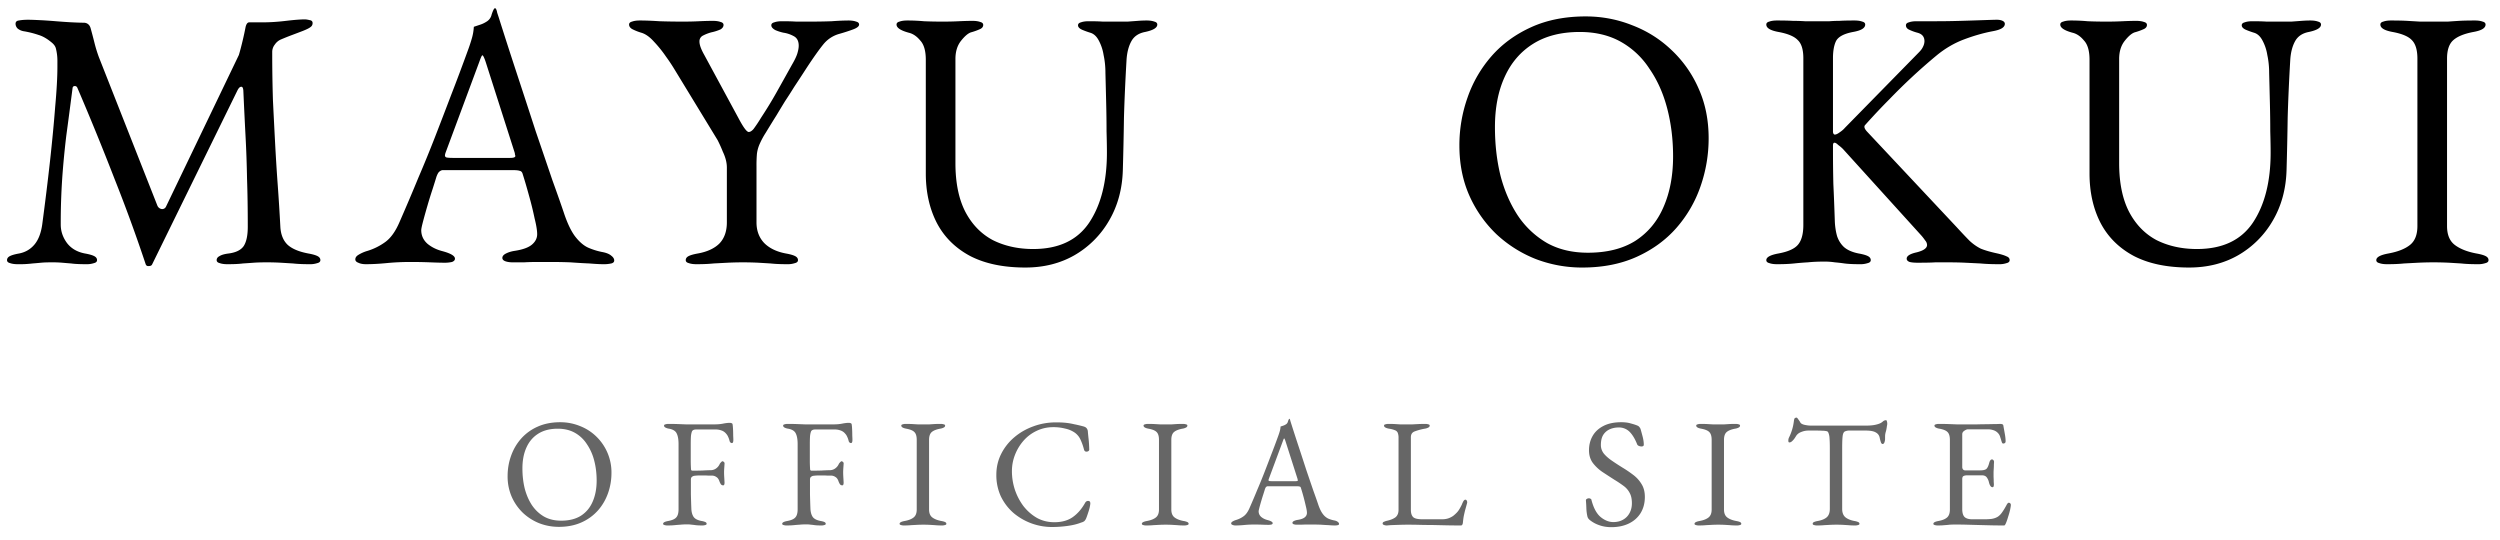
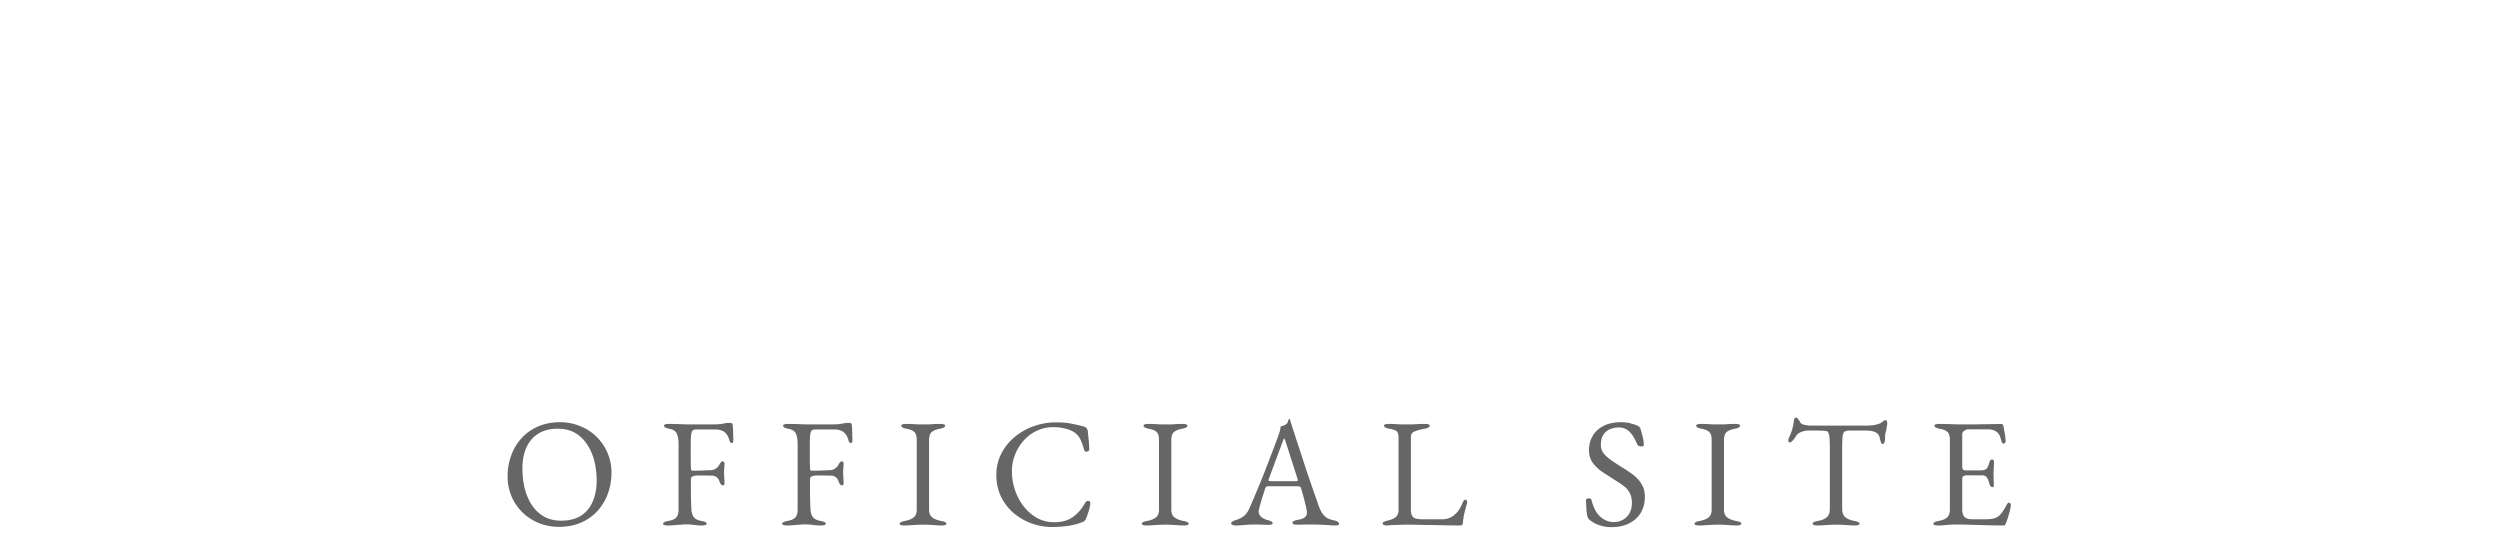
<svg xmlns="http://www.w3.org/2000/svg" width="162" height="35" fill="none">
-   <path d="M1.152 17.12c-.208 0-.376-.024-.504-.072-.128-.032-.192-.096-.192-.192 0-.112.064-.2.192-.264s.328-.12.6-.168c.4-.08.728-.272.984-.576.256-.304.424-.736.504-1.296.192-1.44.36-2.808.504-4.104.144-1.312.256-2.488.336-3.528.096-1.056.144-1.92.144-2.592V3.92a3.238 3.238 0 0 0-.096-.768c-.032-.144-.128-.28-.288-.408-.288-.24-.568-.4-.84-.48a5.993 5.993 0 0 0-.96-.24.85.85 0 0 1-.384-.168.436.436 0 0 1-.144-.312c0-.128.072-.2.216-.216.16-.032.36-.048.6-.048.16 0 .4.008.72.024.336.016.696.04 1.08.072.384.032.736.056 1.056.072.336.016.584.024.744.024.112 0 .208.032.288.096.08.064.136.16.168.288.08.288.16.592.24.912.08.32.176.632.288.936l3.792 9.624a.365.365 0 0 0 .264.216.268.268 0 0 0 .288-.144l4.728-9.84c.08-.272.16-.576.24-.912.08-.336.144-.632.192-.888.048-.208.128-.312.24-.312h.864c.48 0 .984-.032 1.512-.096.544-.064.952-.096 1.224-.096.08 0 .184.016.312.048.128.016.192.08.192.192s-.048.2-.144.264c-.08.064-.24.144-.48.24-.208.08-.44.168-.696.264-.256.096-.496.192-.72.288a.909.909 0 0 0-.408.336.763.763 0 0 0-.168.48c0 1.12.016 2.176.048 3.168.048.976.096 1.92.144 2.832.048.896.104 1.784.168 2.664.064.88.12 1.776.168 2.688.032.496.192.88.48 1.152.288.256.728.44 1.32.552.272.048.472.104.6.168.128.064.192.152.192.264 0 .096-.064.16-.192.192a1.463 1.463 0 0 1-.504.072c-.432 0-.792-.016-1.08-.048l-.792-.048a15.37 15.37 0 0 0-.936-.024c-.32 0-.592.008-.816.024-.208.016-.44.032-.696.048-.24.032-.576.048-1.008.048-.208 0-.376-.024-.504-.072-.128-.032-.192-.096-.192-.192 0-.112.064-.2.192-.264.128-.08.328-.136.6-.168.464-.064.784-.224.96-.48.176-.272.264-.688.264-1.248 0-1.152-.016-2.192-.048-3.12a75.473 75.473 0 0 0-.096-2.736c-.048-.912-.096-1.904-.144-2.976-.016-.176-.064-.256-.144-.24-.08 0-.16.08-.24.24L9.864 17.12c-.032.08-.104.12-.216.12-.112.016-.184-.032-.216-.144a102.691 102.691 0 0 0-2.016-5.52 179.066 179.066 0 0 0-2.4-5.88c-.032-.08-.088-.12-.168-.12-.08 0-.128.04-.144.12-.144 1.12-.28 2.152-.408 3.096-.112.928-.2 1.848-.264 2.76a43.081 43.081 0 0 0-.096 3c0 .432.136.832.408 1.2.272.352.656.576 1.152.672.272.048.472.104.6.168.128.064.192.152.192.264 0 .096-.064.16-.192.192a1.463 1.463 0 0 1-.504.072c-.432 0-.76-.016-.984-.048-.208-.016-.4-.032-.576-.048A7.536 7.536 0 0 0 3.336 17c-.288 0-.512.008-.672.024-.16.016-.344.032-.552.048a6.932 6.932 0 0 1-.96.048ZM23.72 17.12c-.207 0-.375-.032-.503-.096-.128-.048-.192-.12-.192-.216 0-.112.064-.208.192-.288a2.38 2.38 0 0 1 .6-.264c.416-.128.8-.32 1.152-.576.352-.256.656-.68.912-1.272.448-1.024.856-1.984 1.224-2.88a83.93 83.93 0 0 0 1.08-2.64c.336-.864.68-1.76 1.032-2.688.368-.944.752-1.968 1.152-3.072.08-.224.152-.448.216-.672.064-.224.104-.464.12-.72l.432-.144c.144-.048.288-.12.432-.216a.699.699 0 0 0 .288-.432c.064-.192.12-.32.168-.384.016-.016.032-.024.048-.024.032 0 .056.016.072.048a.853.853 0 0 1 .072.24l.096.288c.384 1.216.784 2.456 1.2 3.72.416 1.264.816 2.488 1.2 3.672.4 1.168.76 2.224 1.08 3.168.336.928.6 1.68.792 2.256.224.64.464 1.12.72 1.44.256.32.52.544.792.672.288.128.592.224.912.288.272.048.472.128.6.24.128.096.192.2.192.312 0 .096-.064.16-.192.192a2.146 2.146 0 0 1-.504.048c-.224 0-.528-.016-.912-.048-.384-.016-.792-.04-1.224-.072a32.578 32.578 0 0 0-1.2-.024h-.936c-.32 0-.616.008-.888.024h-.696c-.208 0-.376-.024-.504-.072-.128-.048-.192-.12-.192-.216 0-.112.08-.208.24-.288.16-.08.344-.136.552-.168.528-.08.904-.216 1.128-.408.224-.192.336-.416.336-.672 0-.24-.056-.584-.168-1.032a21.543 21.543 0 0 0-.36-1.464c-.144-.528-.28-.992-.408-1.392-.032-.128-.096-.2-.192-.216-.08-.032-.232-.048-.456-.048h-4.536c-.064 0-.136.032-.216.096-.064.048-.128.16-.192.336-.048.16-.128.416-.24.768a29.88 29.88 0 0 0-.336 1.08c-.112.384-.208.728-.288 1.032-.08.304-.12.496-.12.576 0 .352.136.648.408.888.272.224.6.384.984.48.528.144.792.304.792.48 0 .096-.064.168-.192.216a2.146 2.146 0 0 1-.504.048c-.208 0-.512-.008-.912-.024s-.824-.024-1.272-.024c-.528 0-1.04.024-1.536.072-.496.048-.944.072-1.344.072Zm5.617-6.888h3.72c.224 0 .336-.04.336-.12a.213.213 0 0 0-.024-.096.453.453 0 0 0-.024-.144l-1.872-5.856c-.096-.288-.168-.432-.216-.432-.032 0-.096.136-.192.408l-2.184 5.88a.786.786 0 0 0-.048.192c0 .08.04.128.12.144.096.016.224.024.384.024ZM45.133 17.12c-.208 0-.376-.024-.504-.072-.128-.032-.192-.096-.192-.192 0-.112.064-.2.192-.264s.328-.12.6-.168c.608-.112 1.072-.328 1.392-.648.32-.336.48-.792.48-1.368v-3.552c0-.32-.088-.664-.264-1.032a8.454 8.454 0 0 0-.336-.744l-2.808-4.608a11.092 11.092 0 0 0-.528-.792 7.893 7.893 0 0 0-.792-.984c-.272-.304-.544-.496-.816-.576a3.306 3.306 0 0 1-.6-.24c-.128-.08-.192-.176-.192-.288 0-.096.064-.16.192-.192.128-.048.296-.072.504-.072.368 0 .792.016 1.272.048.48.016.992.024 1.536.024.368 0 .712-.008 1.032-.024.336-.016.632-.024.888-.024.208 0 .376.024.504.072.128.032.192.096.192.192 0 .112-.064.208-.192.288a2.943 2.943 0 0 1-.6.192 2.647 2.647 0 0 0-.552.216.407.407 0 0 0-.216.384c0 .208.104.496.312.864l2.208 4.08c.32.608.544.912.672.912.096 0 .2-.064.312-.192a9.06 9.06 0 0 0 .48-.72c.368-.56.696-1.096.984-1.608.288-.512.632-1.128 1.032-1.848.16-.272.272-.504.336-.696.064-.208.096-.384.096-.528 0-.304-.112-.512-.336-.624a1.936 1.936 0 0 0-.648-.216 2.836 2.836 0 0 1-.528-.168c-.176-.096-.264-.2-.264-.312 0-.096.064-.16.192-.192.128-.048.296-.072.504-.072.368 0 .672.008.912.024h.888c.496 0 .968-.008 1.416-.024a15.89 15.89 0 0 1 1.08-.048c.208 0 .376.024.504.072.128.032.192.096.192.192 0 .112-.128.216-.384.312s-.552.192-.888.288a2.02 2.02 0 0 0-1.056.696c-.272.336-.624.832-1.056 1.488-.32.496-.592.912-.816 1.248-.208.336-.408.648-.6.936-.176.288-.36.592-.552.912-.192.304-.424.68-.696 1.128a5.243 5.243 0 0 0-.432.816c-.08.208-.128.408-.144.6a8.768 8.768 0 0 0-.024.744v3.648c0 .544.168.992.504 1.344.336.336.8.56 1.392.672.272.048.472.104.6.168.128.064.192.152.192.264 0 .096-.064.16-.192.192a1.463 1.463 0 0 1-.504.072c-.432 0-.792-.016-1.08-.048l-.792-.048a20.37 20.37 0 0 0-1.992 0l-.912.048c-.304.032-.672.048-1.104.048ZM66.448 17.336c-1.424 0-2.616-.248-3.576-.744-.96-.512-1.68-1.224-2.16-2.136-.48-.928-.72-2-.72-3.216V3.872c0-.576-.12-.992-.36-1.248-.224-.272-.472-.44-.744-.504-.528-.144-.792-.32-.792-.528 0-.096.064-.16.192-.192.128-.048.296-.072.504-.072.368 0 .728.016 1.08.048.368.016.776.024 1.224.024.368 0 .712-.008 1.032-.024.336-.016.632-.024.888-.024.208 0 .376.024.504.072.128.032.192.096.192.192 0 .112-.064.2-.192.264a3.916 3.916 0 0 1-.6.216c-.192.064-.408.248-.648.552-.24.304-.36.696-.36 1.176v6.744c0 1.28.216 2.336.648 3.168.432.816 1.024 1.424 1.776 1.824.768.384 1.64.576 2.616.576 1.648 0 2.856-.568 3.624-1.704.768-1.152 1.152-2.664 1.152-4.536 0-.352-.008-.816-.024-1.392 0-.576-.008-1.192-.024-1.848a768.24 768.24 0 0 0-.048-1.92c0-.416-.04-.808-.12-1.176a2.925 2.925 0 0 0-.312-.936c-.144-.272-.328-.44-.552-.504a5.485 5.485 0 0 1-.528-.192c-.176-.08-.264-.176-.264-.288 0-.096.064-.16.192-.192.128-.048.296-.072.504-.072.368 0 .672.008.912.024h1.608l.648-.048c.208-.016.4-.024.576-.024.208 0 .376.024.504.072.128.032.192.096.192.192 0 .208-.264.368-.792.48-.416.08-.712.28-.888.6-.176.32-.28.72-.312 1.2-.08 1.376-.136 2.632-.168 3.768-.016 1.136-.04 2.256-.072 3.36-.032 1.232-.328 2.328-.888 3.288a6.104 6.104 0 0 1-2.256 2.256c-.928.528-1.984.792-3.168.792ZM102.536 17.336a8.371 8.371 0 0 1-3.023-.552 8.086 8.086 0 0 1-2.544-1.608 7.904 7.904 0 0 1-1.752-2.496c-.433-.976-.648-2.056-.648-3.24a9.26 9.26 0 0 1 .528-3.12 8.064 8.064 0 0 1 1.56-2.688c.688-.784 1.544-1.408 2.568-1.872 1.023-.464 2.199-.696 3.527-.696 1.056 0 2.064.192 3.024.576.96.368 1.808.904 2.544 1.608a7.558 7.558 0 0 1 1.752 2.496c.432.96.648 2.032.648 3.216a9.397 9.397 0 0 1-.528 3.12 8.064 8.064 0 0 1-1.56 2.688c-.688.784-1.544 1.408-2.568 1.872-1.024.464-2.2.696-3.528.696Zm.36-.96c1.232 0 2.256-.256 3.072-.768.816-.528 1.424-1.256 1.824-2.184.416-.944.624-2.04.624-3.288 0-1.104-.128-2.144-.384-3.12s-.64-1.832-1.152-2.568a5.292 5.292 0 0 0-1.872-1.752c-.752-.416-1.632-.624-2.64-.624-1.2 0-2.208.256-3.023.768-.817.512-1.433 1.232-1.849 2.16-.415.912-.623 1.992-.623 3.24 0 1.12.12 2.168.36 3.144.255.976.632 1.84 1.127 2.592a5.735 5.735 0 0 0 1.896 1.776c.752.416 1.632.624 2.64.624ZM115.153 17.12c-.208 0-.376-.024-.504-.072-.128-.032-.192-.096-.192-.192 0-.192.264-.336.792-.432.608-.112 1.024-.296 1.248-.552.24-.272.36-.704.36-1.296v-10.8c0-.56-.12-.952-.36-1.176-.224-.24-.64-.416-1.248-.528-.528-.096-.792-.256-.792-.48 0-.096.064-.16.192-.192.128-.048.296-.072.504-.072.432 0 .776.008 1.032.024.272 0 .528.008.768.024h1.608c.192-.016.4-.024.624-.024.224-.016.552-.024.984-.024.208 0 .376.024.504.072.128.032.192.096.192.192 0 .112-.064.208-.192.288-.128.08-.328.144-.6.192-.592.112-.96.312-1.104.6-.128.272-.192.64-.192 1.104V8.552c.016.112.056.168.12.168.08 0 .184-.048.312-.144.144-.096.256-.192.336-.288l4.8-4.896c.128-.128.216-.248.264-.36a.81.81 0 0 0 .096-.36c0-.288-.152-.472-.456-.552a2.96 2.96 0 0 1-.576-.216c-.112-.064-.168-.152-.168-.264 0-.096.064-.16.192-.192.128-.048.296-.072.504-.072h1.296c.464 0 .976-.008 1.536-.024s1.064-.032 1.512-.048c.464-.016.744-.024.84-.024.16 0 .288.024.384.072.096.048.144.112.144.192 0 .112-.064.208-.192.288-.128.08-.328.144-.6.192-.592.112-1.208.288-1.848.528-.64.24-1.24.592-1.8 1.056a37.433 37.433 0 0 0-3.048 2.832c-.48.48-1 1.032-1.56 1.656-.096.096-.056.24.12.432l5.808 6.192c.352.384.632.68.84.888.224.208.464.376.72.504.272.112.632.216 1.08.312.272.064.472.128.6.192.128.048.192.128.192.24 0 .096-.064.16-.192.192a1.463 1.463 0 0 1-.504.072c-.464 0-.864-.016-1.2-.048l-.984-.048c-.32-.016-.704-.024-1.152-.024h-.792c-.224.016-.608.024-1.152.024-.208 0-.376-.016-.504-.048-.128-.048-.192-.12-.192-.216 0-.176.216-.312.648-.408.448-.112.672-.272.672-.48a.451.451 0 0 0-.12-.288 3.3 3.3 0 0 0-.24-.312l-5.088-5.616a2.473 2.473 0 0 0-.312-.264c-.096-.096-.176-.144-.24-.144s-.096.064-.096.192v.312c0 .752.008 1.472.024 2.16.032.672.064 1.488.096 2.448.016.336.064.648.144.936.096.288.248.528.456.72.224.192.536.328.936.408.272.048.472.104.6.168.128.064.192.152.192.264 0 .096-.064.16-.192.192a1.463 1.463 0 0 1-.504.072c-.432 0-.768-.016-1.008-.048a10.742 10.742 0 0 0-.624-.072 4.226 4.226 0 0 0-.72-.048c-.384 0-.728.016-1.032.048-.288.016-.584.04-.888.072-.304.032-.672.048-1.104.048ZM141.857 17.336c-1.424 0-2.616-.248-3.576-.744-.96-.512-1.68-1.224-2.16-2.136-.48-.928-.72-2-.72-3.216V3.872c0-.576-.12-.992-.36-1.248-.224-.272-.472-.44-.744-.504-.528-.144-.792-.32-.792-.528 0-.096.064-.16.192-.192.128-.048.296-.072.504-.072.368 0 .728.016 1.08.048.368.016.776.024 1.224.024.368 0 .712-.008 1.032-.024.336-.016.632-.024.888-.024.208 0 .376.024.504.072.128.032.192.096.192.192 0 .112-.064.2-.192.264a3.916 3.916 0 0 1-.6.216c-.192.064-.408.248-.648.552-.24.304-.36.696-.36 1.176v6.744c0 1.28.216 2.336.648 3.168.432.816 1.024 1.424 1.776 1.824.768.384 1.64.576 2.616.576 1.648 0 2.856-.568 3.624-1.704.768-1.152 1.152-2.664 1.152-4.536 0-.352-.008-.816-.024-1.392 0-.576-.008-1.192-.024-1.848a768.24 768.24 0 0 0-.048-1.92c0-.416-.04-.808-.12-1.176a2.925 2.925 0 0 0-.312-.936c-.144-.272-.328-.44-.552-.504a5.485 5.485 0 0 1-.528-.192c-.176-.08-.264-.176-.264-.288 0-.096.064-.16.192-.192.128-.048.296-.072.504-.072.368 0 .672.008.912.024h1.608l.648-.048c.208-.016.4-.024.576-.024.208 0 .376.024.504.072.128.032.192.096.192.192 0 .208-.264.368-.792.48-.416.08-.712.28-.888.6-.176.32-.28.72-.312 1.2-.08 1.376-.136 2.632-.168 3.768-.016 1.136-.04 2.256-.072 3.36-.032 1.232-.328 2.328-.888 3.288a6.104 6.104 0 0 1-2.256 2.256c-.928.528-1.984.792-3.168.792ZM154.68 17.12c-.208 0-.376-.024-.504-.072-.128-.032-.192-.096-.192-.192 0-.192.264-.336.792-.432.608-.112 1.072-.296 1.392-.552.32-.256.48-.664.48-1.224V3.8c0-.56-.12-.96-.36-1.2-.224-.24-.64-.416-1.248-.528-.528-.096-.792-.256-.792-.48 0-.096.064-.16.192-.192.128-.048.296-.072.504-.072.432 0 .784.008 1.056.024l.816.048h1.8c.224-.016.464-.032.72-.048.256-.016.6-.024 1.032-.024.208 0 .376.024.504.072.128.032.192.096.192.192 0 .112-.064.208-.192.288-.128.08-.328.144-.6.192-.592.112-1.024.288-1.296.528-.272.24-.408.64-.408 1.2v10.848c0 .56.168.968.504 1.224.336.256.8.44 1.392.552.272.048.472.104.6.168.128.064.192.152.192.264 0 .096-.064.16-.192.192a1.463 1.463 0 0 1-.504.072c-.432 0-.792-.016-1.08-.048l-.792-.048a20.37 20.37 0 0 0-1.992 0l-.912.048c-.304.032-.672.048-1.104.048Z" fill="#000" />
  <g opacity=".6" fill="#000">
    <path d="M36.213 34.14c-.44 0-.86-.077-1.26-.23a3.37 3.37 0 0 1-1.06-.67 3.293 3.293 0 0 1-.73-1.04 3.3 3.3 0 0 1-.27-1.35c0-.453.073-.887.22-1.3.147-.42.363-.793.65-1.12a3.105 3.105 0 0 1 1.07-.78c.427-.193.917-.29 1.47-.29.44 0 .86.08 1.26.24.4.153.753.377 1.06.67a3.23 3.23 0 0 1 1 2.38c0 .447-.073.88-.22 1.3-.147.42-.363.793-.65 1.12a3.11 3.11 0 0 1-1.07.78c-.427.193-.917.29-1.47.29Zm.15-.4c.513 0 .94-.107 1.28-.32.34-.22.593-.523.76-.91.173-.393.26-.85.26-1.37 0-.46-.053-.893-.16-1.3a3.34 3.34 0 0 0-.48-1.07 2.205 2.205 0 0 0-.78-.73c-.313-.173-.68-.26-1.1-.26-.5 0-.92.107-1.26.32-.34.213-.597.513-.77.9-.173.38-.26.83-.26 1.35 0 .467.05.903.15 1.31.107.407.263.767.47 1.08.213.313.477.56.79.74.313.173.68.26 1.1.26ZM43.26 34.05a.61.61 0 0 1-.21-.03c-.053-.013-.08-.04-.08-.08 0-.08.11-.14.33-.18.253-.047.427-.123.52-.23.1-.107.15-.283.15-.53v-4.22c0-.3-.04-.53-.12-.69-.073-.16-.237-.263-.49-.31a.732.732 0 0 1-.25-.08c-.053-.033-.08-.073-.08-.12 0-.04.027-.067.08-.08a.61.61 0 0 1 .21-.03c.247 0 .453.003.62.01l.51.02h1.85c.213 0 .4-.017.56-.05.167-.033.31-.05.43-.05.033 0 .07.007.11.02.04.013.063.037.07.07.013.073.023.183.03.33.007.14.01.277.01.41.007.133.01.223.01.27 0 .14-.03.21-.09.21a.146.146 0 0 1-.09-.03.269.269 0 0 1-.06-.09 1.33 1.33 0 0 0-.1-.29.69.69 0 0 0-.13-.2.66.66 0 0 0-.31-.21 1.073 1.073 0 0 0-.36-.06h-1.27c-.153 0-.247.05-.28.15a1.32 1.32 0 0 0-.06.35c-.007.127-.01.283-.01.47v1.04a8.202 8.202 0 0 0 .02.59c.013.047.043.07.09.07.213 0 .43-.003.65-.01.22-.013.39-.02.51-.02.147 0 .273-.04.38-.12a.686.686 0 0 0 .23-.29.43.43 0 0 1 .08-.1c.04-.047.073-.07.1-.07.027 0 .057.017.09.05.033.027.047.063.04.11a16.05 16.05 0 0 1-.02.3c-.007.087-.01.17-.01.25 0 .1.003.203.01.31.007.1.013.223.02.37a.322.322 0 0 1-.02.12c-.007.033-.03.05-.07.05a.184.184 0 0 1-.16-.09 1.36 1.36 0 0 1-.07-.14c-.047-.153-.117-.257-.21-.31a.488.488 0 0 0-.26-.09h-.26c-.08-.007-.16-.01-.24-.01h-.33c-.107 0-.213.007-.32.02a.3.3 0 0 0-.17.07c-.047.033-.07.093-.07.18v.94c.007.313.017.637.03.97.013.213.063.383.15.51.093.127.263.213.51.26a.97.97 0 0 1 .25.07c.053.027.08.063.08.11 0 .04-.027.067-.08.08a.61.61 0 0 1-.21.03c-.18 0-.32-.007-.42-.02a4.36 4.36 0 0 0-.26-.03 1.754 1.754 0 0 0-.3-.02c-.16 0-.303.007-.43.02-.12.007-.243.017-.37.03-.127.013-.28.02-.46.02ZM50.977 34.05a.61.61 0 0 1-.21-.03c-.053-.013-.08-.04-.08-.08 0-.08.11-.14.33-.18.253-.047.427-.123.52-.23.1-.107.15-.283.15-.53v-4.22c0-.3-.04-.53-.12-.69-.073-.16-.236-.263-.49-.31a.731.731 0 0 1-.25-.08c-.053-.033-.08-.073-.08-.12 0-.04.027-.067.08-.08a.61.61 0 0 1 .21-.03c.247 0 .453.003.62.01l.51.02h1.85c.213 0 .4-.017.56-.05.167-.033.31-.05.43-.05.034 0 .07.007.11.02.04.013.064.037.07.07.014.073.024.183.03.33.007.14.01.277.01.41.007.133.01.223.01.27 0 .14-.03.21-.09.21a.146.146 0 0 1-.09-.03.266.266 0 0 1-.06-.09 1.335 1.335 0 0 0-.1-.29.69.69 0 0 0-.13-.2.661.661 0 0 0-.31-.21 1.073 1.073 0 0 0-.36-.06h-1.27c-.153 0-.246.05-.28.15a1.32 1.32 0 0 0-.06.35c-.007.127-.01.283-.01.47v1.04a8.098 8.098 0 0 0 .02.59c.014.047.044.07.09.07.213 0 .43-.003.65-.01.22-.013.39-.02.51-.02.147 0 .273-.04.38-.12a.687.687 0 0 0 .23-.29.427.427 0 0 1 .08-.1c.04-.047.074-.07.1-.07.027 0 .057.017.09.05.033.027.047.063.04.11-.007.113-.013.213-.02.3-.006.087-.01.17-.01.25 0 .1.004.203.01.31.007.1.014.223.02.37a.324.324 0 0 1-.02.12c-.006.033-.03.05-.07.05a.184.184 0 0 1-.16-.09 1.34 1.34 0 0 1-.07-.14c-.047-.153-.117-.257-.21-.31a.488.488 0 0 0-.26-.09h-.26c-.08-.007-.16-.01-.24-.01h-.33c-.106 0-.213.007-.32.02a.3.3 0 0 0-.17.07c-.047.033-.07.093-.07.18v.94c.007.313.017.637.03.97.014.213.063.383.15.51.093.127.264.213.51.26.114.02.197.043.25.07.053.027.08.063.08.11 0 .04-.026.067-.08.08a.61.61 0 0 1-.21.03c-.18 0-.32-.007-.42-.02a4.36 4.36 0 0 0-.26-.03 1.754 1.754 0 0 0-.3-.02c-.16 0-.303.007-.43.02-.12.007-.243.017-.37.03-.127.013-.28.02-.46.02ZM58.584 34.05a.61.61 0 0 1-.21-.03c-.053-.013-.08-.04-.08-.08 0-.08.11-.14.33-.18.254-.047.447-.123.58-.23.134-.107.2-.277.2-.51V28.5c0-.233-.05-.4-.15-.5-.093-.1-.266-.173-.52-.22-.22-.04-.33-.107-.33-.2 0-.04.027-.067.08-.08a.61.61 0 0 1 .21-.03c.18 0 .327.003.44.01l.34.02h.75l.3-.02c.107-.007.25-.01.43-.01a.61.61 0 0 1 .21.03c.054.013.08.04.08.08 0 .047-.026.087-.08.12a.731.731 0 0 1-.25.08c-.246.047-.426.12-.54.22-.113.1-.17.267-.17.5v4.52c0 .233.07.403.21.51.14.107.334.183.58.23.114.02.197.043.25.07.054.027.08.063.08.11 0 .04-.026.067-.08.08a.61.61 0 0 1-.21.03c-.18 0-.33-.007-.45-.02a121.64 121.64 0 0 1-.33-.02 8.45 8.45 0 0 0-.83 0 80.5 80.5 0 0 1-.38.02c-.126.013-.28.02-.46.02ZM68.173 34.15a3.867 3.867 0 0 1-2.51-.92c-.34-.3-.61-.657-.81-1.07a3.285 3.285 0 0 1-.29-1.39c0-.487.103-.937.31-1.35a3.41 3.41 0 0 1 .85-1.08c.36-.307.77-.543 1.23-.71.466-.173.956-.26 1.47-.26.26 0 .48.01.66.03.18.02.353.05.52.09.173.033.373.08.6.14.1.027.17.067.21.12a.363.363 0 0 1 .08.22c.013.153.03.32.05.5.02.173.033.39.04.65.007.047-.017.087-.07.12a.218.218 0 0 1-.16.02c-.053-.013-.09-.057-.11-.13a3.64 3.64 0 0 0-.23-.65 1.13 1.13 0 0 0-.39-.46 1.747 1.747 0 0 0-.61-.25 3.045 3.045 0 0 0-.76-.09c-.387 0-.747.08-1.08.24-.327.153-.61.367-.85.64-.233.267-.417.57-.55.91-.133.34-.2.693-.2 1.06 0 .407.063.807.19 1.2.133.393.32.75.56 1.07.247.313.537.567.87.76.34.187.716.28 1.13.28.48 0 .877-.11 1.19-.33.313-.22.58-.527.8-.92.046-.087.113-.13.2-.13.093 0 .14.053.14.16 0 .053-.014.14-.04.26a3.662 3.662 0 0 1-.11.37c-.04.127-.08.24-.12.34a.578.578 0 0 1-.12.18.566.566 0 0 1-.2.09c-.247.1-.544.173-.89.22a7.36 7.36 0 0 1-1 .07ZM74.282 34.05a.61.61 0 0 1-.21-.03c-.053-.013-.08-.04-.08-.08 0-.08.11-.14.33-.18.254-.047.447-.123.58-.23.134-.107.2-.277.2-.51V28.5c0-.233-.05-.4-.15-.5-.093-.1-.266-.173-.52-.22-.22-.04-.33-.107-.33-.2 0-.04.027-.067.08-.08a.61.61 0 0 1 .21-.03c.18 0 .327.003.44.01l.34.02h.75l.3-.02c.107-.007.25-.01.43-.01a.61.61 0 0 1 .21.03c.054.013.08.04.08.08 0 .047-.026.087-.08.12a.73.73 0 0 1-.25.08c-.246.047-.426.12-.54.22-.113.1-.17.267-.17.5v4.52c0 .233.07.403.21.51.14.107.334.183.58.23a.97.97 0 0 1 .25.07c.054.027.08.063.08.11 0 .04-.026.067-.08.08a.61.61 0 0 1-.21.03c-.18 0-.33-.007-.45-.02a121.64 121.64 0 0 1-.33-.02 8.453 8.453 0 0 0-.83 0 79.8 79.8 0 0 1-.38.02c-.126.013-.28.02-.46.02ZM80.07 34.05a.472.472 0 0 1-.21-.04c-.052-.02-.08-.05-.08-.09 0-.047.028-.087.08-.12a.99.99 0 0 1 .25-.11c.174-.053.334-.133.48-.24.147-.107.274-.283.38-.53.188-.427.358-.827.51-1.2.16-.373.31-.74.45-1.1.14-.36.284-.733.43-1.12.154-.393.314-.82.48-1.28.034-.093.064-.187.09-.28.027-.093.044-.193.05-.3l.18-.06c.06-.02.12-.05.18-.09.06-.04.1-.1.12-.18a.633.633 0 0 1 .07-.16c.007-.007.014-.01.02-.01.014 0 .024.007.03.02.014.027.024.06.03.1a134.314 134.314 0 0 0 .54 1.67c.174.527.34 1.037.5 1.53l.45 1.32c.14.387.25.7.33.94.094.267.194.467.3.6a.962.962 0 0 0 .33.28c.12.053.248.093.38.12.114.02.198.053.25.1.054.04.08.083.08.13 0 .04-.026.067-.08.08a.897.897 0 0 1-.21.02 4.85 4.85 0 0 1-.38-.02c-.16-.007-.33-.017-.51-.03-.18-.007-.346-.01-.5-.01h-.39c-.133 0-.256.003-.37.01h-.29a.61.61 0 0 1-.21-.03c-.052-.02-.08-.05-.08-.09 0-.047.034-.087.1-.12a.772.772 0 0 1 .23-.07c.22-.033.377-.09.47-.17a.36.36 0 0 0 .14-.28c0-.1-.022-.243-.07-.43a14.115 14.115 0 0 0-.32-1.19c-.013-.053-.04-.083-.08-.09a.593.593 0 0 0-.19-.02h-1.89c-.026 0-.056.013-.09.04-.026.02-.052.067-.08.14-.02.067-.052.173-.1.32a16.734 16.734 0 0 0-.26.88c-.032.127-.05.207-.05.24 0 .147.058.27.17.37.114.093.25.16.41.2.22.06.33.127.33.2 0 .04-.026.07-.08.09a.897.897 0 0 1-.21.02c-.086 0-.213-.003-.38-.01-.166-.007-.343-.01-.53-.01-.22 0-.432.01-.64.03-.206.02-.392.03-.56.03Zm2.34-2.87h1.55c.094 0 .14-.017.14-.05a.09.09 0 0 0-.01-.04.19.19 0 0 0-.01-.06l-.78-2.44c-.04-.12-.07-.18-.09-.18-.012 0-.04.057-.08.17l-.91 2.45a.323.323 0 0 0-.02.08c0 .033.017.053.05.06.04.007.094.01.16.01ZM89.875 34.05a.472.472 0 0 1-.21-.04c-.047-.02-.07-.047-.07-.08 0-.06.03-.1.09-.12.066-.027.11-.043.13-.05.26-.053.46-.13.6-.23.14-.107.21-.27.21-.49V28.4a.903.903 0 0 0-.05-.35.302.302 0 0 0-.18-.17 1.52 1.52 0 0 0-.38-.1c-.22-.04-.33-.107-.33-.2 0-.04.026-.067.08-.08a.61.61 0 0 1 .21-.03c.18 0 .323.003.43.01l.32.02h.8l.37-.02c.126-.007.28-.01.46-.01a.61.61 0 0 1 .21.03c.053.013.08.04.08.08 0 .047-.027.087-.08.12a.731.731 0 0 1-.25.08 3.67 3.67 0 0 0-.63.17c-.174.06-.26.187-.26.38v4.71c0 .207.046.36.14.46.093.1.303.15.63.15h1.24c.18 0 .336-.027.47-.08.14-.06.243-.12.31-.18.133-.113.23-.213.29-.3.066-.093.143-.23.23-.41.013-.04.04-.1.08-.18.046-.08.093-.12.14-.12.04 0 .07.02.09.06.02.04.03.08.03.12a.077.077 0 0 1-.01.03v.02c-.047.173-.09.33-.13.47-.034.14-.064.273-.09.4-.02.127-.037.26-.05.4a.32.32 0 0 1-.04.12c-.014.033-.047.05-.1.05-.334 0-.654-.003-.96-.01l-.89-.02c-.28 0-.55-.003-.81-.01s-.517-.01-.77-.01c-.167 0-.357.003-.57.01-.207.007-.39.013-.55.02l-.23.02ZM104.407 34.16c-.28 0-.54-.043-.78-.13a1.998 1.998 0 0 1-.63-.35.942.942 0 0 1-.08-.09.536.536 0 0 1-.05-.11 2.887 2.887 0 0 1-.07-.52 9.169 9.169 0 0 0-.03-.53c0-.047.02-.08.06-.1a.245.245 0 0 1 .14-.04c.033 0 .066.01.1.03.033.013.053.04.06.08.133.513.33.88.59 1.1.266.22.543.33.83.33.233 0 .44-.05.62-.15.18-.1.32-.24.42-.42.106-.187.16-.403.16-.65 0-.273-.047-.493-.14-.66a1.293 1.293 0 0 0-.38-.45 7.404 7.404 0 0 0-.61-.41c-.26-.167-.517-.333-.77-.5a2.653 2.653 0 0 1-.63-.59c-.167-.227-.25-.5-.25-.82 0-.34.076-.647.23-.92.153-.273.383-.49.69-.65.313-.167.703-.25 1.17-.25.24 0 .446.027.62.08.18.047.323.093.43.14a.28.28 0 0 1 .13.1c.04.047.066.097.08.15.04.14.083.3.13.48.046.18.07.35.07.51 0 .073-.05.11-.15.11a.441.441 0 0 1-.18-.04c-.054-.027-.087-.06-.1-.1-.14-.353-.304-.623-.49-.81a.964.964 0 0 0-.71-.28c-.2 0-.387.037-.56.11a.967.967 0 0 0-.43.36c-.107.167-.16.39-.16.67 0 .2.063.383.19.55.133.16.306.313.52.46.213.147.443.297.69.45.233.14.46.293.68.46.226.167.41.367.55.6.146.227.22.507.22.84 0 .393-.09.74-.27 1.04-.18.293-.434.52-.76.68-.327.16-.71.24-1.15.24ZM110.095 34.05a.607.607 0 0 1-.21-.03c-.053-.013-.08-.04-.08-.08 0-.08.11-.14.33-.18.253-.047.447-.123.58-.23.133-.107.2-.277.2-.51V28.5c0-.233-.05-.4-.15-.5-.093-.1-.267-.173-.52-.22-.22-.04-.33-.107-.33-.2 0-.04.027-.067.08-.08a.607.607 0 0 1 .21-.03c.18 0 .327.003.44.01l.34.02h.75l.3-.02c.107-.007.25-.01.43-.01.087 0 .157.01.21.03.053.013.08.04.08.08 0 .047-.027.087-.08.12a.731.731 0 0 1-.25.08c-.247.047-.427.12-.54.22-.113.1-.17.267-.17.5v4.52c0 .233.07.403.21.51.14.107.333.183.58.23.113.02.197.043.25.07.053.027.08.063.08.11 0 .04-.027.067-.08.08a.607.607 0 0 1-.21.03c-.18 0-.33-.007-.45-.02l-.33-.02a8.45 8.45 0 0 0-.83 0l-.38.02c-.127.013-.28.02-.46.02ZM117.753 34.05a.615.615 0 0 1-.21-.03c-.053-.013-.08-.04-.08-.08 0-.047.027-.083.08-.11a.984.984 0 0 1 .25-.07c.254-.047.447-.127.58-.24.134-.12.2-.3.2-.54V29.1c0-.307-.006-.54-.02-.7a1.023 1.023 0 0 0-.07-.35c-.026-.067-.066-.103-.12-.11a1.426 1.426 0 0 0-.3-.03c-.1-.007-.236-.01-.41-.01h-.47c-.16 0-.32.033-.48.1a.641.641 0 0 0-.34.29c-.02.033-.053.083-.1.15-.046.06-.096.113-.15.16a.243.243 0 0 1-.16.07c-.026 0-.046-.013-.06-.04a.448.448 0 0 1 .04-.29 3.237 3.237 0 0 0 .31-1.05c.014-.113.037-.18.07-.2.04-.02.074-.03.1-.03.027 0 .067.04.12.12.06.08.104.147.13.2.04.067.13.117.27.15.147.033.29.05.43.05h3.52c.234 0 .424-.013.57-.04.147-.027.274-.063.38-.11a.717.717 0 0 0 .19-.13.294.294 0 0 1 .2-.07c.02 0 .037.027.05.08a.52.52 0 0 1 0 .29c-.006.06-.013.107-.02.14-.02.12-.04.207-.06.26-.013.053-.023.1-.03.14-.006.04-.01.103-.01.19v.12c0 .06-.013.13-.04.21-.026.073-.066.11-.12.11-.046 0-.083-.037-.11-.11a2.485 2.485 0 0 1-.08-.3.475.475 0 0 0-.24-.33c-.133-.087-.36-.13-.68-.13h-1.01a.714.714 0 0 0-.33.06c-.073.04-.12.14-.14.3-.02.16-.03.423-.03.79v3.93c0 .24.07.42.21.54.14.113.334.193.58.24a.96.96 0 0 1 .25.07c.054.027.08.063.08.11 0 .04-.026.067-.08.08a.607.607 0 0 1-.21.03c-.18 0-.33-.007-.45-.02l-.33-.02a8.477 8.477 0 0 0-.83 0l-.38.02a4.49 4.49 0 0 1-.46.02ZM125.573 34.05a.607.607 0 0 1-.21-.03c-.054-.013-.08-.04-.08-.08 0-.08.11-.14.33-.18.253-.047.44-.123.56-.23.12-.107.18-.28.18-.52v-4.5c0-.24-.05-.41-.15-.51-.094-.1-.267-.173-.52-.22a.723.723 0 0 1-.25-.08c-.054-.033-.08-.073-.08-.12 0-.04.026-.067.08-.08a.607.607 0 0 1 .21-.03c.253 0 .466.003.64.01l.52.02H128.103c.246-.007.473-.01.68-.01.226-.007.416-.01.57-.01.16-.007.253-.01.28-.01a.35.35 0 0 1 .11.02c.04.013.063.037.07.07l.1.56c.033.18.05.337.05.47 0 .06-.017.1-.05.12a.148.148 0 0 1-.09.03c-.034 0-.057-.007-.07-.02a.387.387 0 0 1-.04-.08c-.034-.113-.067-.22-.1-.32a.58.58 0 0 0-.12-.23.666.666 0 0 0-.31-.21 1.08 1.08 0 0 0-.36-.06h-1.31c-.054 0-.127.03-.22.09-.094.06-.14.137-.14.23v2.12c0 .06.016.113.05.16.04.04.083.06.13.06h.99c.193 0 .326-.033.4-.1.073-.073.133-.203.18-.39.04-.147.1-.22.18-.22.026 0 .053.013.08.04.033.027.05.067.05.12 0 .027-.004.087-.01.18 0 .093-.004.19-.01.29-.007.1-.01.177-.01.23v.27c.006.107.01.21.01.31.006.1.01.163.01.19a.33.33 0 0 1-.02.12c-.007.033-.03.05-.07.05-.1 0-.177-.107-.23-.32a.816.816 0 0 0-.16-.34c-.067-.073-.167-.11-.3-.11h-.93c-.114 0-.2.017-.26.05-.054.027-.08.097-.08.21v1.92c0 .253.053.43.16.53.106.093.273.14.5.14h.74c.213 0 .39-.01.53-.03.146-.027.273-.073.38-.14.106-.073.2-.17.28-.29.086-.12.183-.28.29-.48a.372.372 0 0 1 .07-.1.094.094 0 0 1 .09-.03c.033.007.06.023.08.05.02.02.03.05.03.09 0 .06-.017.167-.05.32-.034.147-.077.3-.13.46a3.55 3.55 0 0 1-.13.38c-.02.047-.04.087-.06.12-.014.033-.04.05-.08.05-.32 0-.617-.003-.89-.01l-.78-.02-.73-.02a25.52 25.52 0 0 0-.73-.01c-.147 0-.274.003-.38.01a5.144 5.144 0 0 1-.33.03c-.114.013-.26.02-.44.02Z" />
  </g>
</svg>